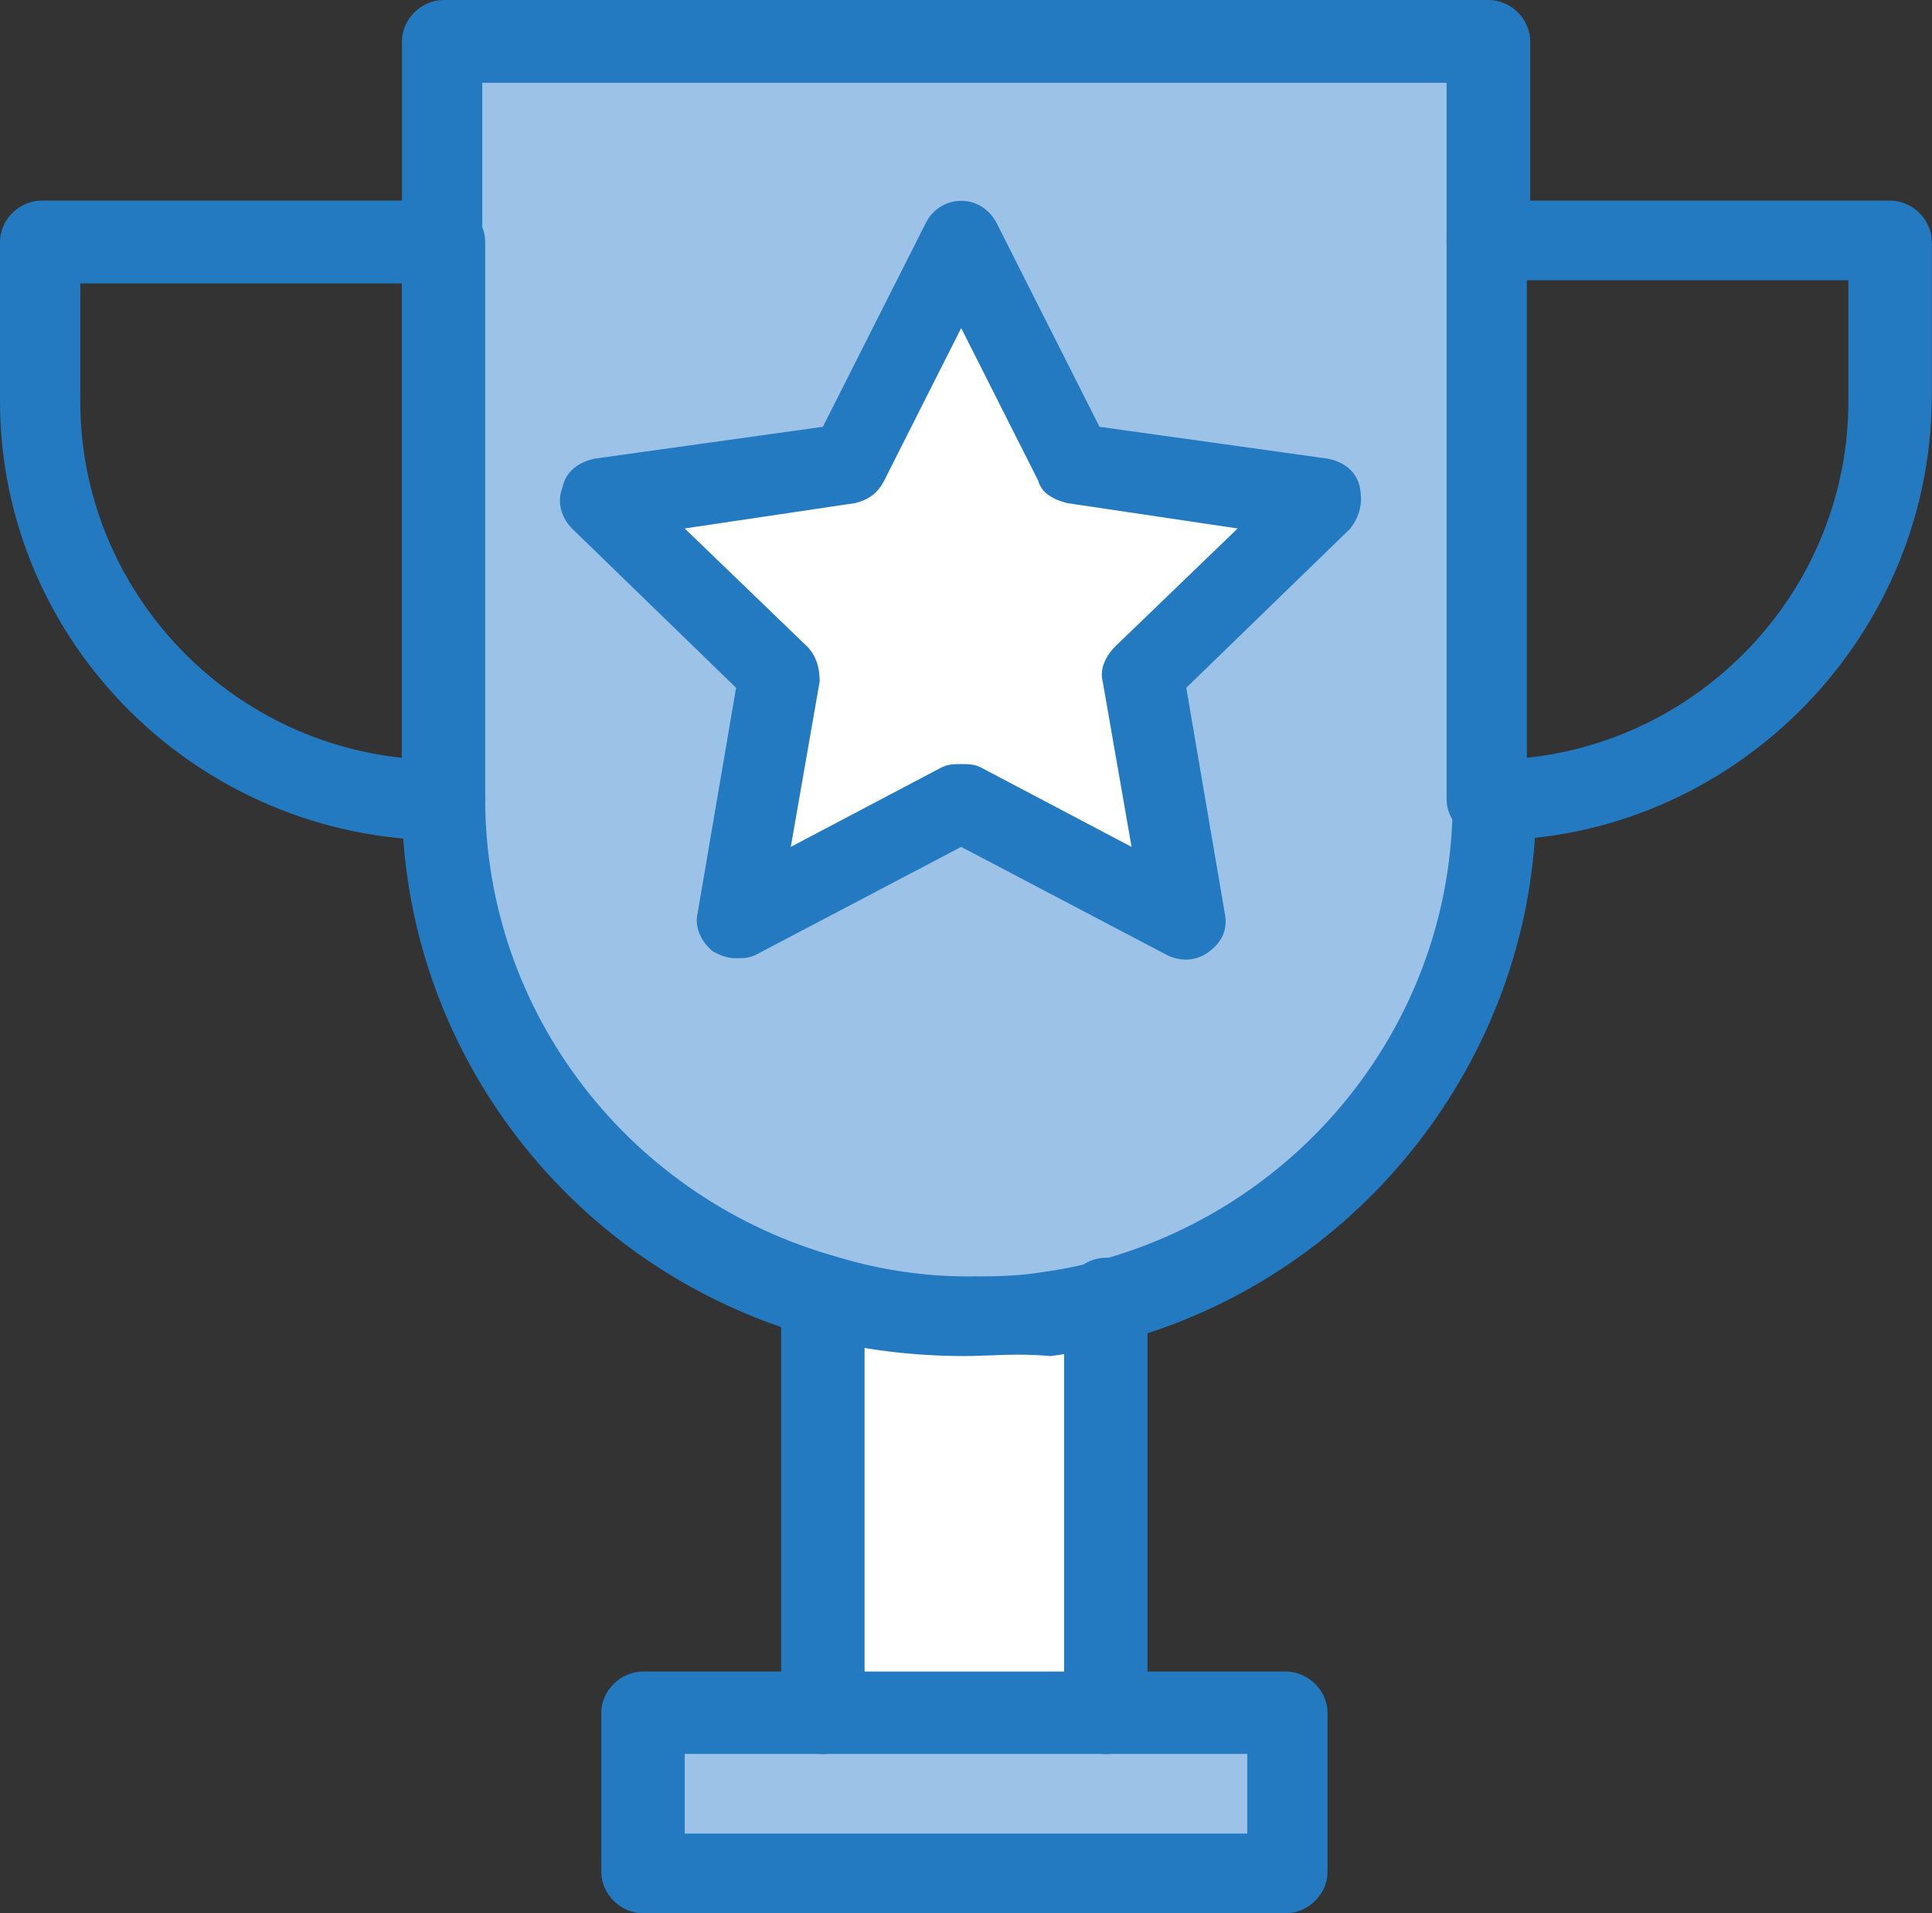
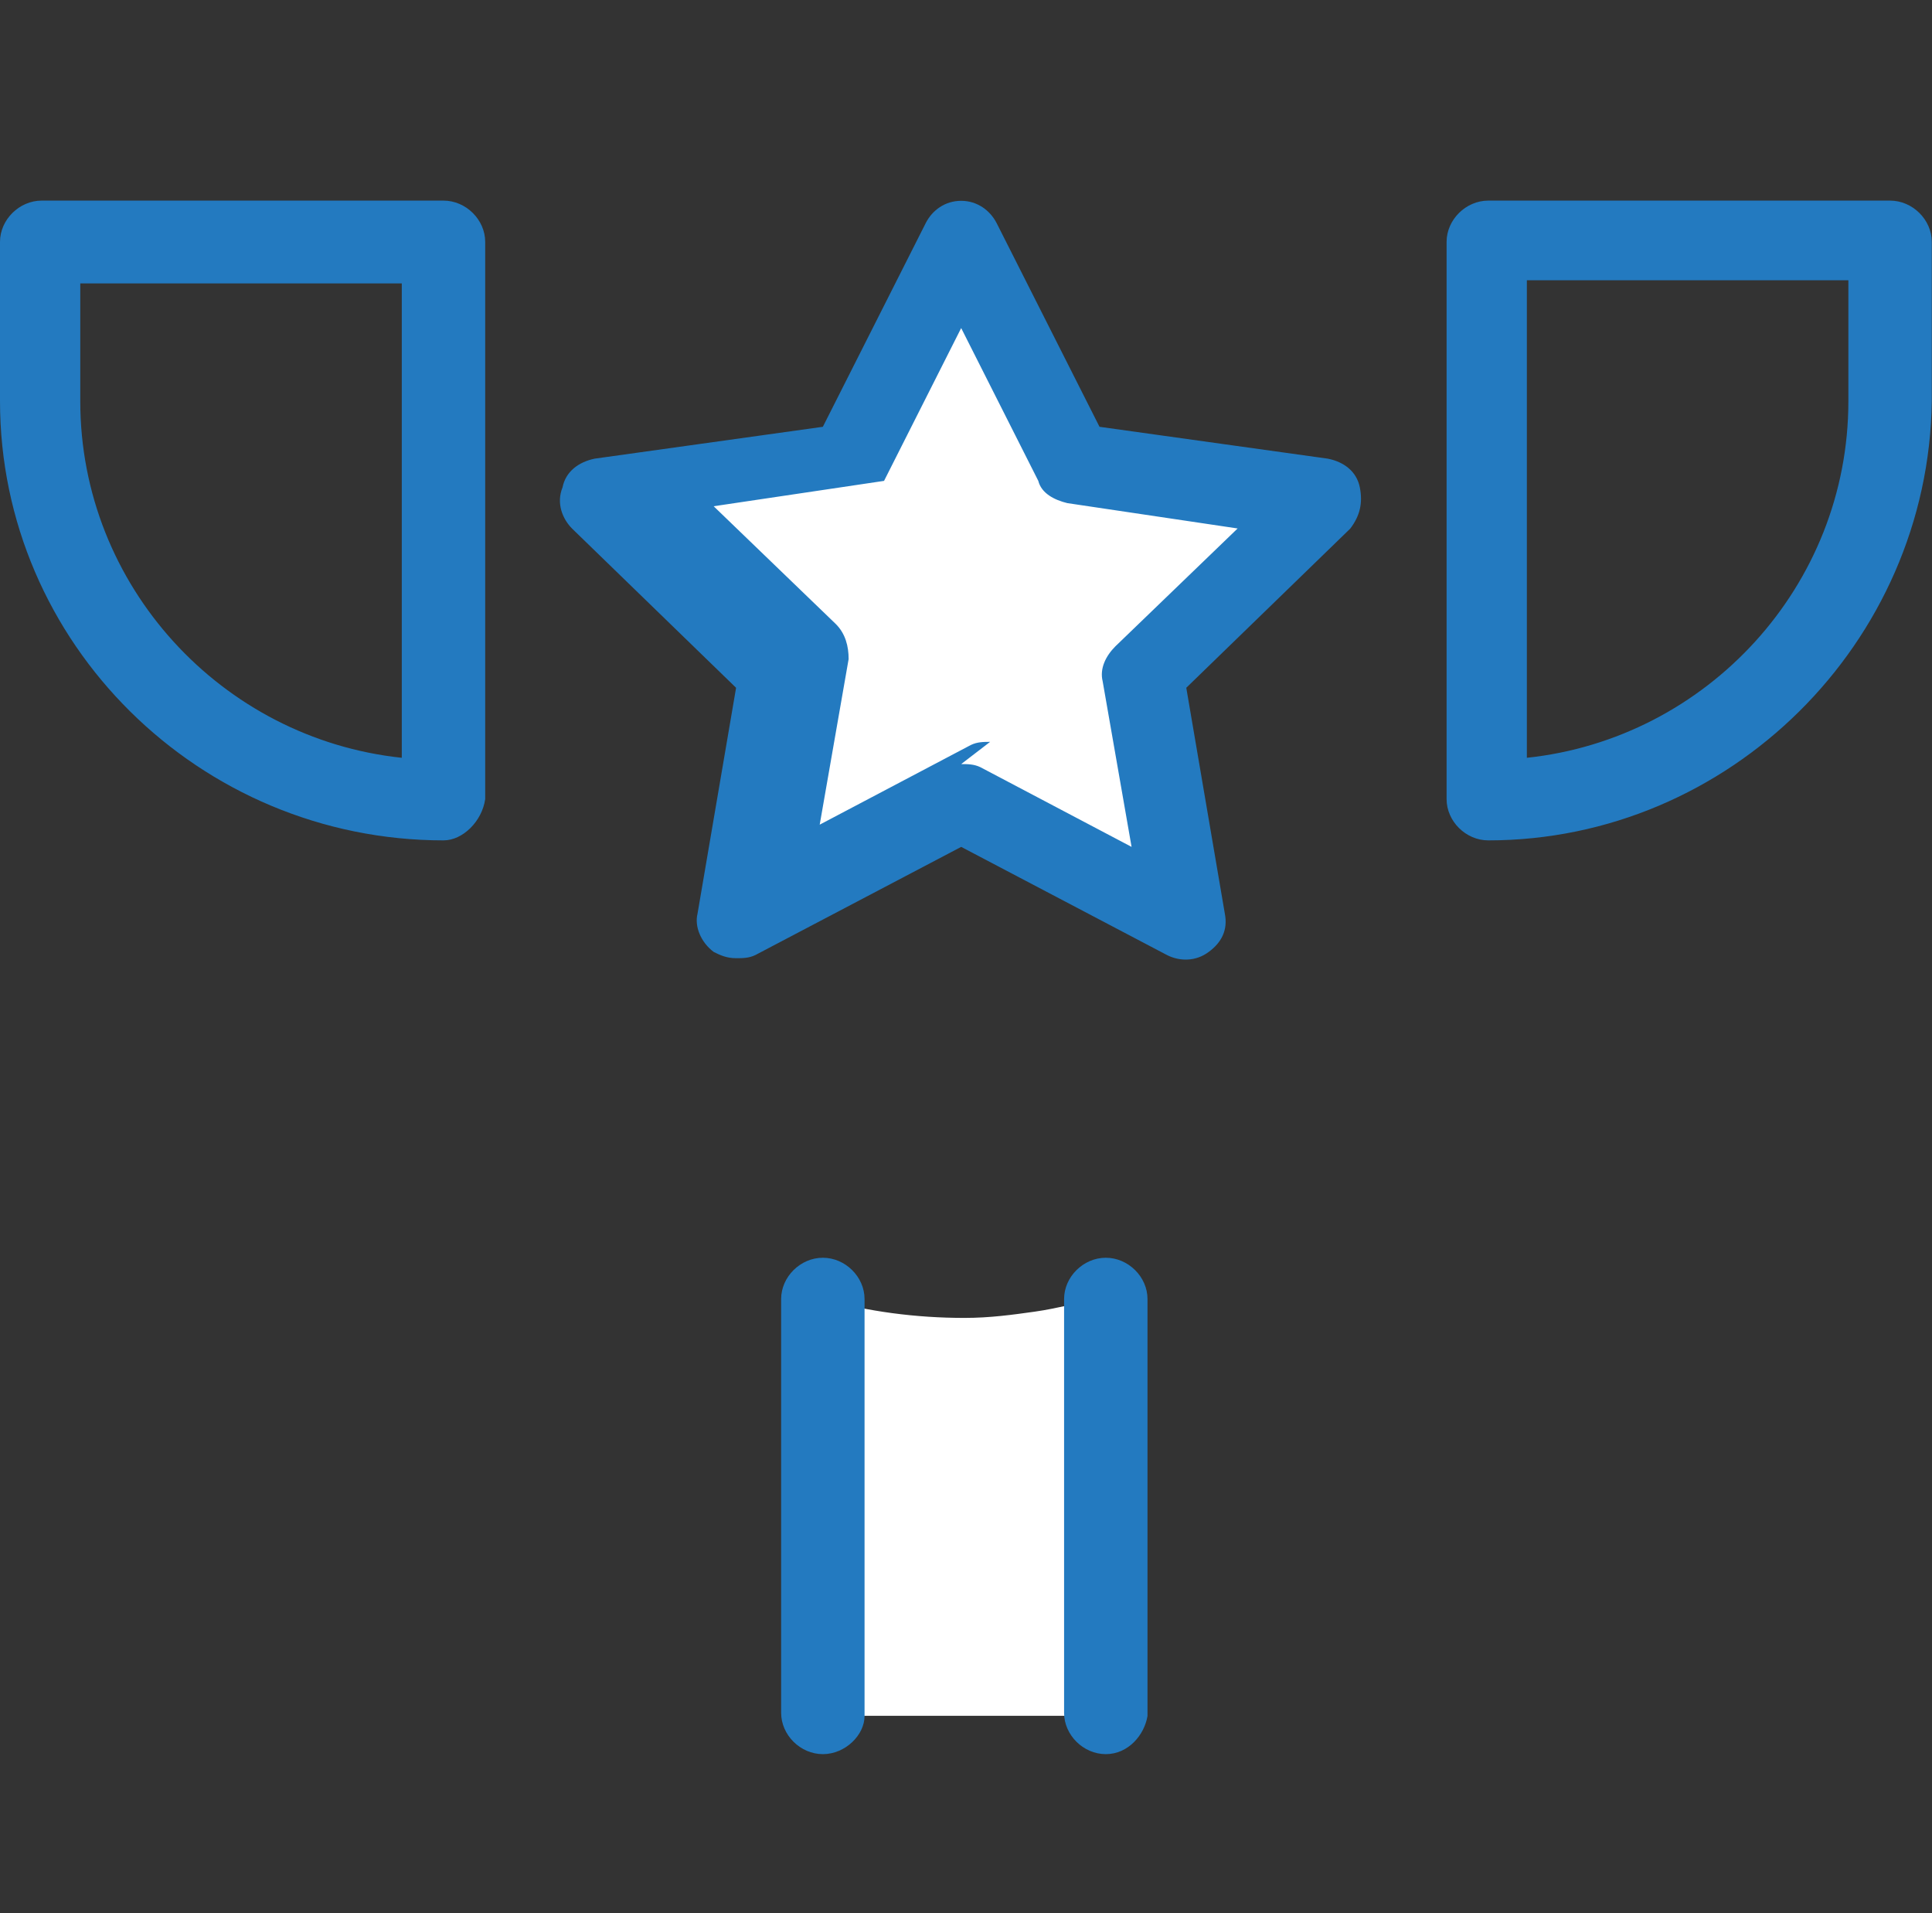
<svg xmlns="http://www.w3.org/2000/svg" id="_レイヤー_2" data-name="レイヤー 2" viewBox="0 0 92.18 91.27">
  <rect x="0" y="0" width="92.18" height="91.27" fill="#333333" stroke="none" />
  <defs>
    <style>.cls-1{fill:#9cc2e7}.cls-2{fill:#237ac0}.cls-3{fill:#fff}</style>
  </defs>
  <g id="_レイヤー_4" data-name="レイヤー 4">
    <g id="B290_Award_Education_Trophy" data-name="B290, Award, Education, Trophy">
-       <path d="M21.17 2.13v35.99c0 11.39 7.67 20.81 18.25 23.84 2.15.61 4.45.91 6.75.91 1.23 0 2.3-.15 3.37-.3 1.07-.15 2.15-.46 3.22-.61 10.43-2.89 18.25-12.45 18.25-23.84V1.97H21.17v.15ZM61.35 81.85v7.6H30.67v-7.6h30.68z" class="cls-1" />
      <path d="M39.26 61.96c2.15.61 4.45.91 6.75.91 1.23 0 2.3-.15 3.37-.3 1.07-.15 2.15-.46 3.22-.61v19.89H39.1V61.96h.15ZM63.04 23.69l-8.59 8.35 1.99 11.85-10.58-5.62-10.74 5.62 2.15-11.85-8.59-8.35 11.81-1.67 5.37-10.63 5.37 10.63 11.81 1.67z" class="cls-3" />
      <path d="M52.76 83.68c-1.07 0-1.99-.91-1.99-1.97V61.97c0-1.06.92-1.97 1.99-1.97s1.99.91 1.99 1.97v19.89c-.15.91-.92 1.82-1.99 1.82ZM39.26 83.68c-1.07 0-1.99-.91-1.99-1.97V61.97c0-1.06.92-1.97 1.99-1.97s1.99.91 1.99 1.97v19.89c0 .91-.92 1.82-1.99 1.82Z" class="cls-2" />
-       <path d="M46.01 64.69c-2.45 0-4.91-.3-7.21-.91-11.5-3.19-19.63-13.67-19.63-25.67 0-1.06.92-1.97 1.99-1.97s1.99.91 1.99 1.97c0 10.18 6.9 19.13 16.87 21.87 1.99.61 4.14.91 6.13.91 1.07 0 2.15 0 3.22-.15 1.07-.15 1.99-.3 3.07-.61 9.97-2.73 16.87-11.69 16.87-21.87 0-1.06.92-1.97 1.99-1.97s1.99.91 1.99 1.97c0 11.85-8.13 22.48-19.63 25.67-1.23.3-2.3.61-3.53.76-1.69-.15-2.91 0-4.14 0ZM71.01 13.52c-1.07 0-1.99-.91-1.99-1.97v-7.6H23.01v7.59c0 1.06-.92 1.97-1.99 1.97s-1.84-.91-1.84-1.97V1.97C19.18.91 20.1 0 21.17 0h49.85c1.07 0 1.99.91 1.99 1.97v9.57c-.15 1.06-1.07 1.97-1.99 1.97ZM61.35 91.27H30.68c-1.07 0-1.99-.91-1.99-1.97v-7.59c0-1.06.92-1.97 1.99-1.97h30.67c1.07 0 1.99.91 1.99 1.97v7.59c0 1.06-.92 1.97-1.99 1.97Zm-28.68-3.8h26.84v-3.8H32.67v3.8Z" class="cls-2" />
-       <path d="M71.01 40.09c-1.07 0-1.99-.91-1.99-1.97V11.54c0-1.06.92-1.97 1.99-1.97h19.17c1.07 0 1.99.91 1.99 1.97v7.59C92.02 30.67 82.51 40.09 71 40.09Zm1.84-26.57v22.63c8.59-.91 15.34-8.2 15.34-17.01v-5.77H72.85v.15ZM21.17 40.09C9.51 40.09 0 30.68 0 19.13v-7.59c0-1.06.92-1.97 1.99-1.97h19.17c1.07 0 1.99.91 1.99 1.97v26.58c-.15 1.06-1.07 1.97-1.99 1.97ZM3.83 13.52v5.62c0 8.81 6.75 16.1 15.34 17.01V13.52H3.83ZM35.12 45.71c-.46 0-.77-.15-1.07-.3-.61-.46-.92-1.21-.77-1.82l1.84-10.78-7.82-7.59c-.46-.46-.77-1.21-.46-1.97.15-.76.77-1.21 1.53-1.37l10.89-1.52 4.91-9.72c.31-.61.92-1.06 1.69-1.06.77 0 1.38.46 1.69 1.06l4.91 9.72 10.89 1.52c.77.15 1.38.61 1.53 1.37s0 1.37-.46 1.97l-7.82 7.59 1.84 10.78c.15.76-.15 1.37-.77 1.82-.61.46-1.38.46-1.99.15l-9.82-5.16-9.82 5.16c-.31.15-.61.15-.92.15Zm10.74-9.26c.31 0 .61 0 .92.15l7.21 3.8-1.38-7.9c-.15-.61.15-1.21.61-1.67l5.83-5.62L50.92 24c-.61-.15-1.23-.46-1.38-1.06l-3.68-7.29-3.68 7.29c-.31.61-.77.91-1.38 1.06l-8.13 1.21 5.83 5.62c.46.46.61 1.06.61 1.67l-1.38 7.9 7.21-3.8c.31-.15.61-.15.92-.15Z" class="cls-2" />
+       <path d="M71.01 40.09c-1.07 0-1.99-.91-1.99-1.97V11.54c0-1.06.92-1.97 1.99-1.97h19.17c1.07 0 1.99.91 1.99 1.97v7.59C92.02 30.67 82.51 40.09 71 40.09Zm1.84-26.57v22.63c8.59-.91 15.34-8.2 15.34-17.01v-5.77H72.85v.15ZM21.17 40.09C9.51 40.09 0 30.68 0 19.13v-7.59c0-1.06.92-1.97 1.99-1.97h19.17c1.07 0 1.99.91 1.99 1.97v26.58c-.15 1.06-1.07 1.97-1.99 1.97ZM3.83 13.52v5.62c0 8.81 6.75 16.1 15.34 17.01V13.52H3.83ZM35.12 45.71c-.46 0-.77-.15-1.07-.3-.61-.46-.92-1.21-.77-1.82l1.84-10.78-7.82-7.59c-.46-.46-.77-1.21-.46-1.97.15-.76.77-1.21 1.53-1.37l10.89-1.52 4.91-9.72c.31-.61.92-1.06 1.69-1.06.77 0 1.38.46 1.69 1.06l4.91 9.72 10.89 1.52c.77.15 1.38.61 1.53 1.37s0 1.37-.46 1.97l-7.82 7.59 1.84 10.78c.15.76-.15 1.37-.77 1.82-.61.46-1.38.46-1.99.15l-9.82-5.16-9.82 5.16c-.31.15-.61.15-.92.15Zm10.74-9.26c.31 0 .61 0 .92.15l7.21 3.8-1.38-7.9c-.15-.61.15-1.21.61-1.67l5.83-5.62L50.92 24c-.61-.15-1.23-.46-1.38-1.06l-3.68-7.29-3.68 7.29l-8.13 1.21 5.83 5.62c.46.46.61 1.06.61 1.67l-1.38 7.9 7.21-3.8c.31-.15.61-.15.92-.15Z" class="cls-2" />
    </g>
  </g>
</svg>